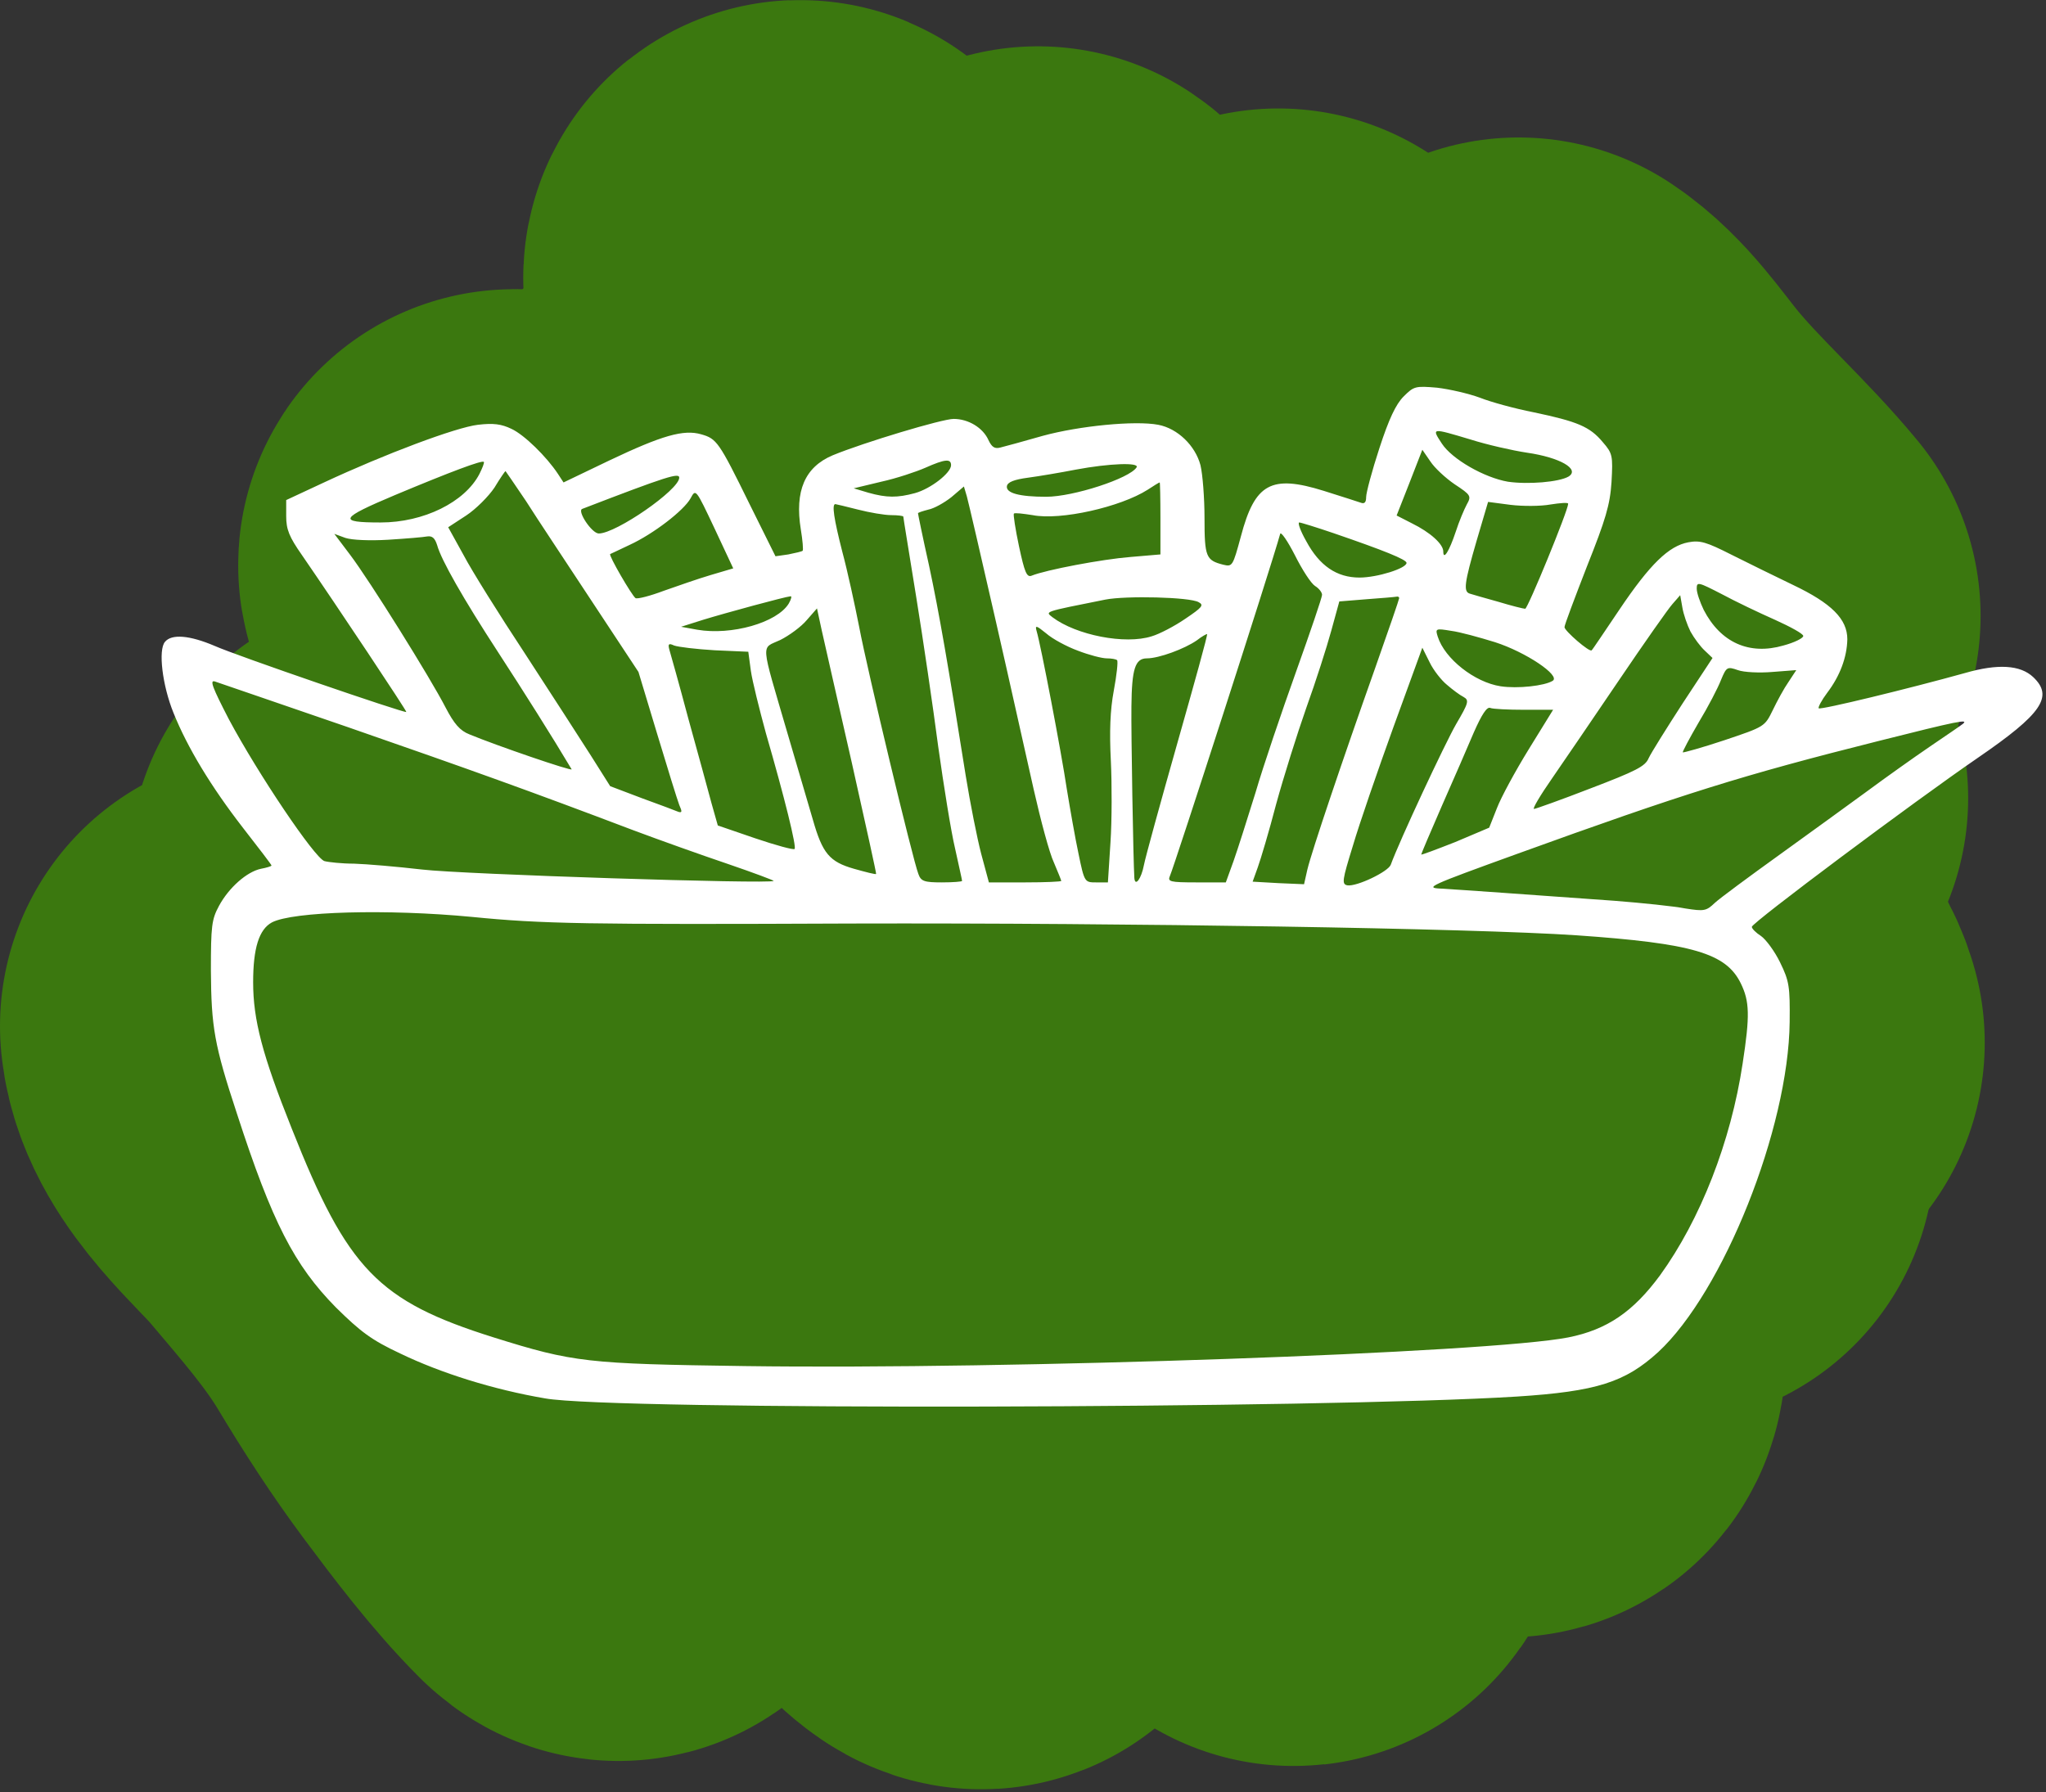
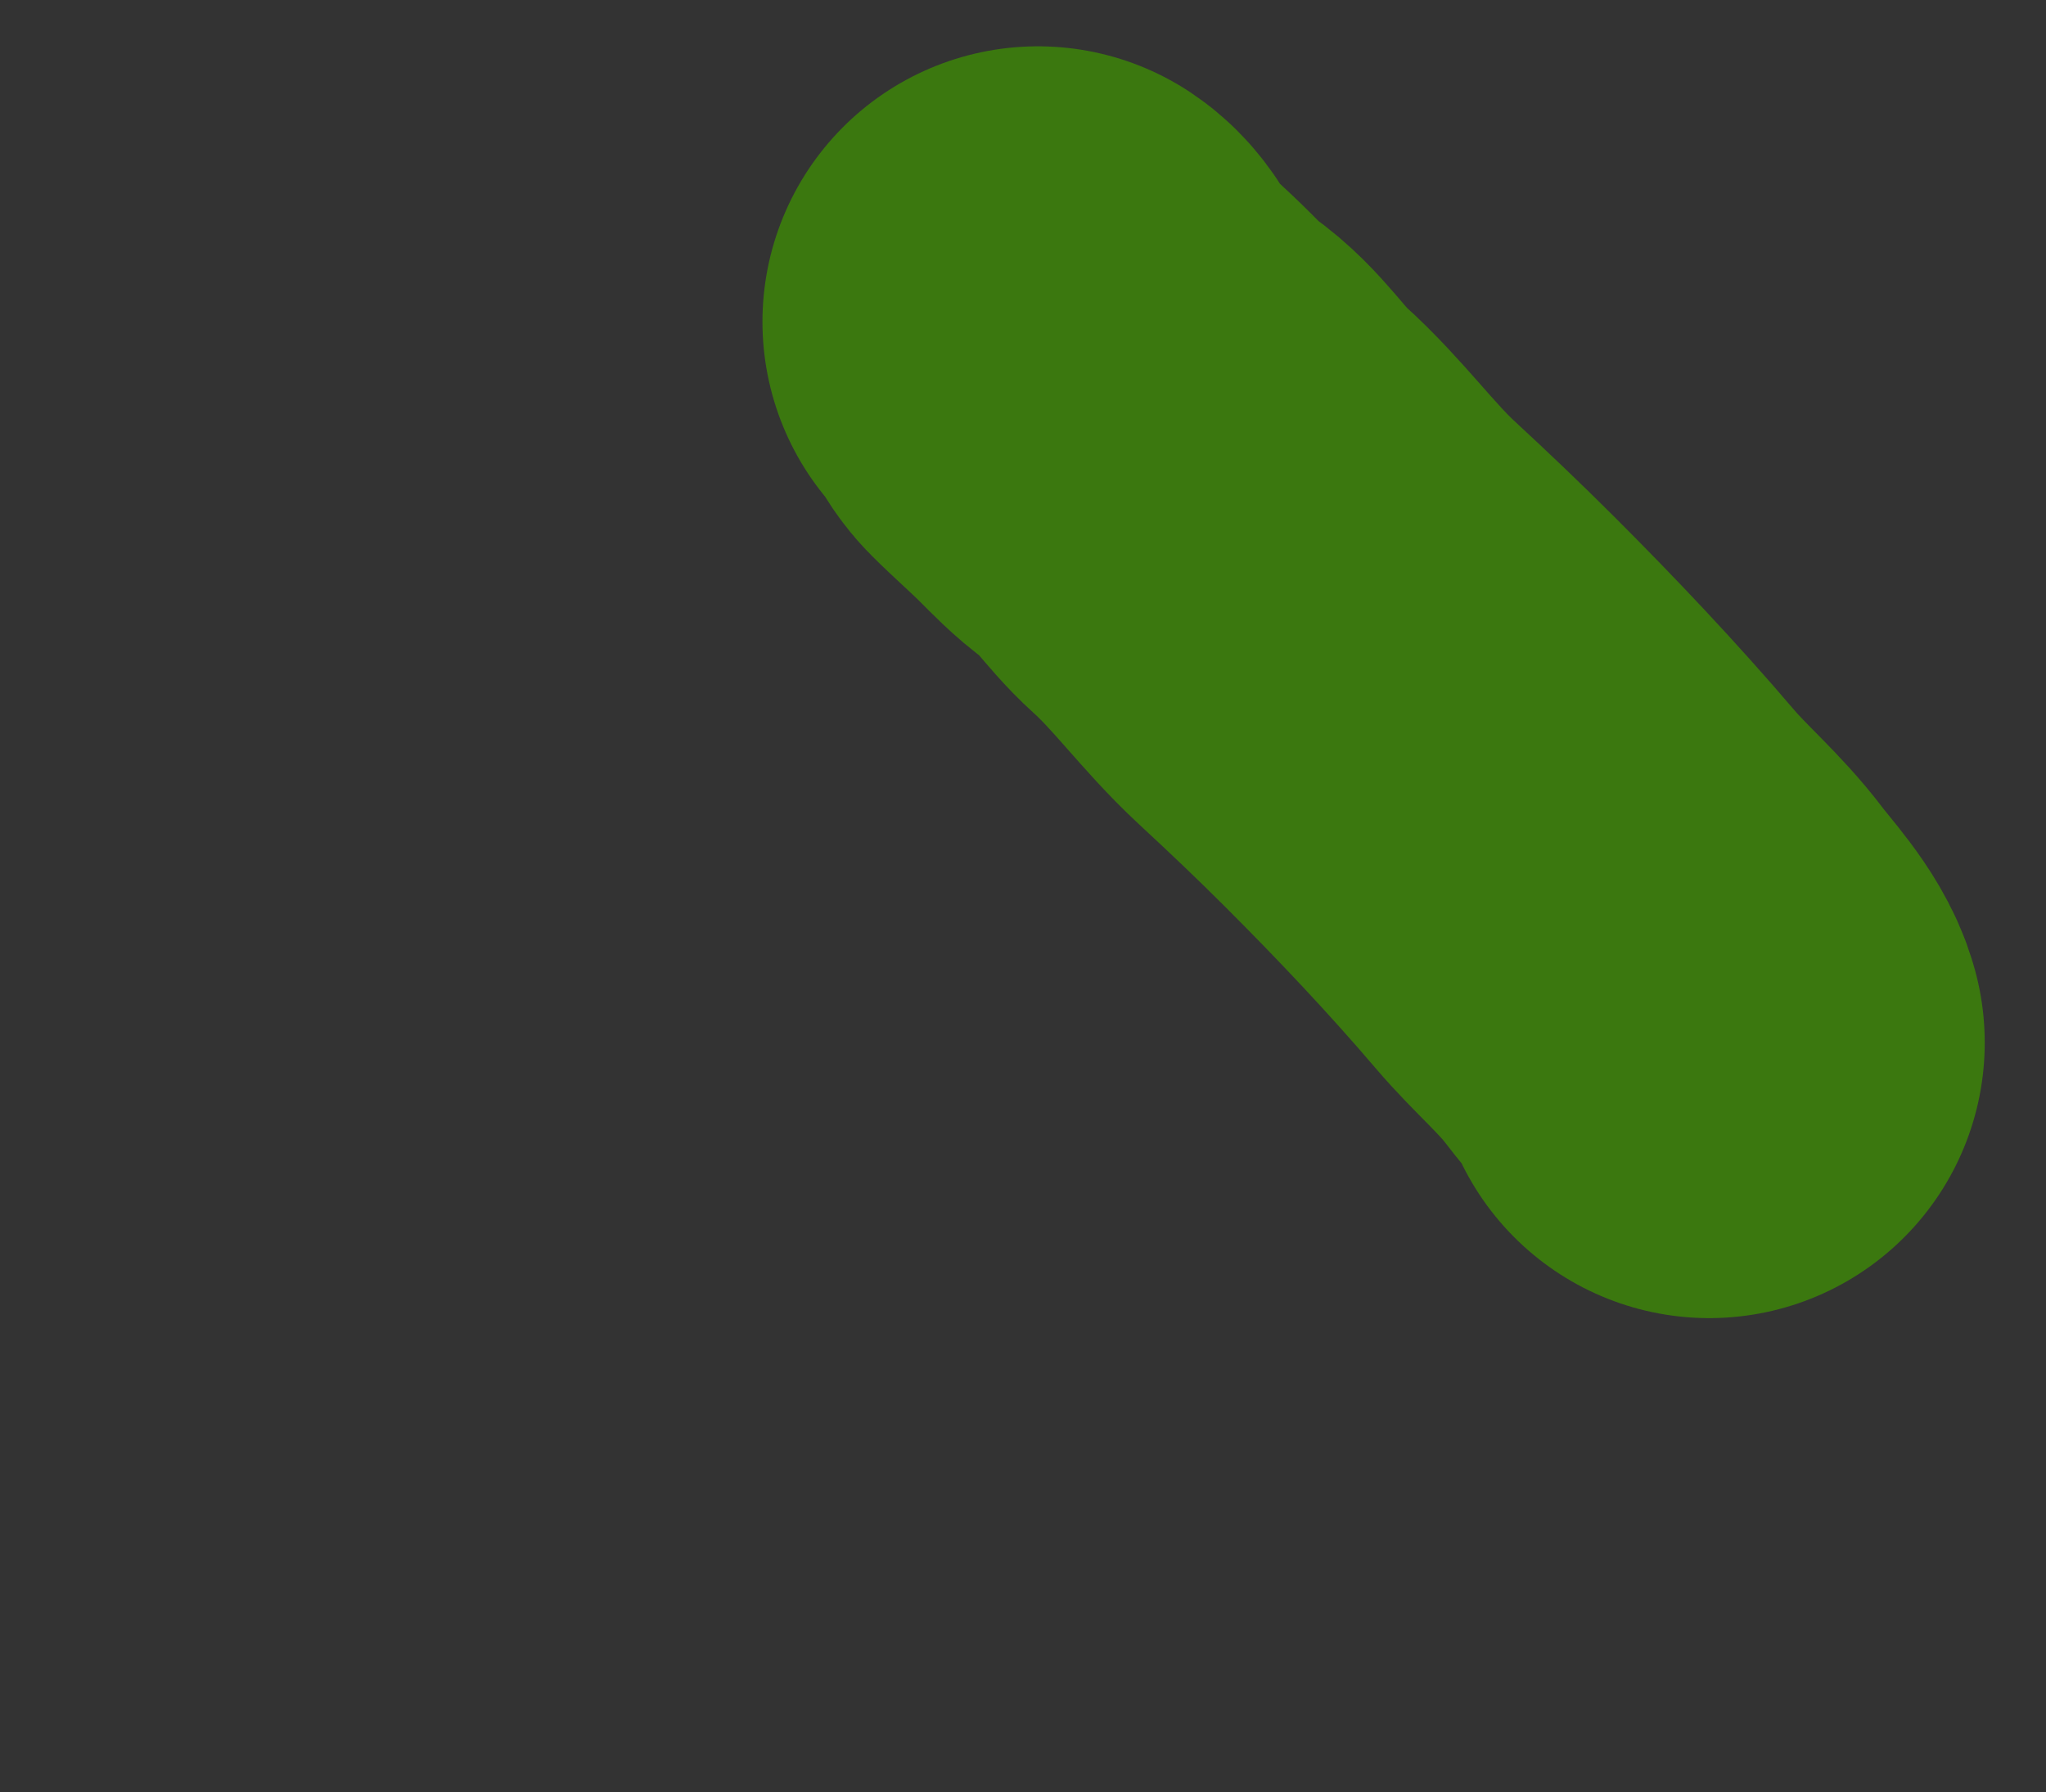
<svg xmlns="http://www.w3.org/2000/svg" width="557" height="488" viewBox="0 0 557 488" fill="none">
  <rect x="0" y="0" width="557" height="488" fill="#333333" stroke="none" />
-   <path d="M75 279.387C76.159 290.974 91.385 303.735 97.813 311.35C106.982 322.211 116.308 332.858 123.633 345.067C129.652 355.099 135.935 364.825 142.936 374.21C150.295 384.074 158.543 395.018 167.253 403.728C170.471 406.946 168.282 398.991 168.005 397.21C166.07 384.767 162.786 372.866 160.297 360.61C156.203 340.458 152.083 320.366 145.067 301.071C139.677 286.249 130.776 271.928 123.132 258.204C120.111 252.78 116.967 247.515 113.919 242.097C112.862 240.217 110.873 238.585 110.096 236.645C109.97 236.328 113.011 243.087 113.669 244.228C130.984 274.276 152.618 302.856 177.155 327.394C191.746 341.985 207.807 354.961 222.53 369.384C230 376.701 237.322 384.176 244.716 391.57C249.458 396.312 255.516 400.295 259.444 405.734C259.824 406.261 267.293 414.134 267.654 411.75C268.501 406.159 263.964 396.984 262.389 391.57C259.321 381.019 254.568 370.88 249.354 361.237C235.483 335.586 225.562 306.862 208.742 282.834C197.728 267.099 189.106 249.795 178.722 233.699C170.036 220.235 161.555 206.643 153.716 192.774C149.711 185.689 147.638 177.895 145.506 170.024C144.066 164.706 141.674 159.781 139.991 154.544C138.802 150.846 144.935 160.757 145.819 161.814C180.908 203.749 220.906 241.073 254.618 284.15C277.129 312.915 297.574 343.815 322.053 371.013C332.286 382.383 342.262 394.048 351.948 405.671C353.005 406.94 352.178 402.318 351.76 400.72C348.91 389.832 344.581 378.688 340.103 368.381C334.893 356.393 329.299 344.232 322.554 333.034C315.825 321.86 310.404 309.917 303.377 298.941C285.298 270.704 268.587 241.751 249.416 214.145C242.111 203.626 233.562 193.872 225.789 183.687C219.768 175.798 215.612 166.566 209.745 158.743C205.382 152.926 201.001 145.907 197.962 139.252C195.256 133.323 190.969 129.325 197.336 137.999C212.888 159.185 234.527 175.949 253.741 193.652C273.183 211.565 291.325 230.533 309.393 249.806C334.159 276.223 354.844 306.262 378.959 333.16C384.196 339.001 388.386 345.383 393.123 351.585C396.396 355.87 400.764 359.115 403.903 363.493C405.732 366.045 411.395 375.563 411.173 367.88C411.034 363.097 408.675 358.881 407.914 354.217C406.294 344.299 405.326 334.911 402.148 325.263C393.522 299.078 383.952 274.864 369.558 251.31C360.893 237.13 350.452 223.577 339.351 211.2C326.588 196.971 315.191 181.583 302.374 167.455C287.635 151.208 273.57 133.888 258.065 118.383C244.507 104.825 230.914 90.595 218.832 75.828C216.844 73.398 217.434 76.967 217.892 78.21C221.663 88.446 231.748 98.556 238.449 106.788C262.016 135.743 290.549 161.189 317.415 187.008C341.987 210.623 360.761 239.755 386.292 262.34C407.134 280.777 432.177 293.622 451.784 313.23" stroke="#3B780F" stroke-width="150" stroke-linecap="round" />
  <path d="M465.321 283.899C463.66 277.807 456.761 270.537 453.038 265.599C446.557 257.005 438.414 250.239 431.479 242.097C417.33 225.488 402.04 209.337 386.605 193.902C378.233 185.53 369.773 177.493 361.098 169.46C350.705 159.837 342.374 148.079 331.83 138.626C325.282 132.755 320.631 124.788 313.279 119.699C309.899 117.359 306.393 113.69 303.44 110.737C299.175 106.472 294.592 102.516 290.341 98.265C287.127 95.051 286.172 90.012 282.57 87.611" stroke="#3B780F" stroke-width="150" stroke-linecap="round" />
-   <path d="M347.999 104.532C364.191 119.212 380.3 134.354 395.881 149.656C405.909 159.505 416.877 168.068 426.465 178.422C433.097 185.586 443.764 192.355 448.4 201.047C451.585 207.019 457.89 211.503 460.809 217.342" stroke="#3B780F" stroke-width="150" stroke-linecap="round" />
-   <path d="M464.193 167.705C453.809 155.119 441.189 144.189 430.914 131.544C425.737 125.171 420.215 116.952 413.429 112.429" stroke="#3B780F" stroke-width="150" stroke-linecap="round" />
-   <path d="M382.115 107.961C380.015 110.061 378.115 114.061 375.515 122.061C373.515 128.161 371.915 134.161 371.915 135.361C371.915 136.861 371.415 137.261 370.415 136.861C369.615 136.561 365.115 135.161 360.415 133.661C346.015 129.161 341.615 131.661 337.815 146.061C335.615 154.161 335.515 154.361 333.015 153.761C328.315 152.561 327.915 151.661 327.915 141.061C327.915 135.661 327.415 129.161 326.815 126.661C325.415 121.361 320.615 116.661 315.315 115.661C309.015 114.461 293.815 115.961 283.915 118.661C278.715 120.161 273.515 121.561 272.315 121.861C270.815 122.261 270.015 121.761 269.115 119.861C267.615 116.461 263.615 114.061 259.615 114.061C256.515 114.061 235.215 120.461 226.715 123.961C219.115 127.161 216.315 133.661 218.015 144.161C218.515 147.161 218.715 149.761 218.515 149.961C218.315 150.161 216.615 150.561 214.615 150.961L211.115 151.461L204.015 137.161C195.715 120.261 195.115 119.461 190.915 118.261C186.115 116.861 180.215 118.561 165.915 125.361L153.415 131.361L151.915 129.061C148.815 124.361 142.715 118.361 139.215 116.761C136.515 115.461 134.315 115.161 130.115 115.661C124.115 116.361 104.715 123.661 88.215 131.361L77.915 136.161V140.561C77.915 144.161 78.715 146.161 82.215 151.161C91.715 164.961 110.815 193.661 110.615 193.861C110.215 194.261 64.215 178.461 58.415 175.861C51.615 172.961 46.715 172.561 44.915 174.761C43.015 176.961 44.215 186.661 47.215 194.061C51.015 203.561 57.515 214.261 66.115 225.361C70.415 230.861 73.915 235.461 73.915 235.661C73.915 235.861 72.615 236.261 71.015 236.561C67.215 237.361 62.315 241.661 59.615 246.661C57.615 250.361 57.415 252.161 57.415 264.261C57.515 279.661 58.315 284.461 64.515 303.261C74.115 332.861 80.115 344.461 91.415 355.961C98.215 362.661 101.115 364.861 109.015 368.561C120.015 373.861 134.315 378.361 148.415 380.761C166.515 384.061 360.415 383.561 412.915 380.261C434.715 378.861 442.415 376.361 451.415 368.161C469.115 351.761 486.915 307.261 487.215 278.261C487.315 268.661 487.115 267.161 484.615 262.061C483.115 258.961 480.715 255.761 479.415 254.861C478.015 253.961 476.915 252.861 476.915 252.361C476.915 251.261 521.215 218.161 538.415 206.361C555.915 194.361 559.115 189.661 553.515 184.361C550.015 181.061 543.915 180.661 534.915 183.261C519.815 187.461 495.615 193.361 495.115 192.861C494.915 192.561 495.915 190.661 497.415 188.661C500.915 184.061 502.815 178.961 502.915 174.061C502.915 168.561 498.615 164.261 488.115 159.261C483.315 156.961 475.815 153.261 471.415 151.061C464.515 147.561 462.815 147.061 459.615 147.661C454.315 148.661 449.215 153.561 440.815 166.061C436.815 171.961 433.515 176.961 433.315 177.061C432.815 177.761 425.915 171.761 425.915 170.761C425.915 170.161 428.715 162.761 432.015 154.261C437.115 141.461 438.315 137.461 438.715 131.261C439.115 124.061 439.015 123.461 436.315 120.361C432.815 116.161 429.415 114.761 417.515 112.261C412.415 111.261 405.815 109.461 402.815 108.261C399.815 107.161 394.615 105.961 391.215 105.561C385.315 105.061 384.915 105.161 382.115 107.961ZM400.315 119.661C404.715 121.061 411.715 122.661 415.715 123.261C424.715 124.561 430.215 127.761 427.015 129.761C424.415 131.261 416.015 131.961 410.515 131.161C404.115 130.061 395.315 125.061 392.515 120.761C389.715 116.461 389.615 116.461 400.315 119.661ZM396.015 131.861C400.415 134.761 400.615 135.061 399.315 137.361C398.615 138.661 397.215 141.961 396.315 144.761C394.515 150.161 392.915 152.661 392.915 150.161C392.915 148.161 389.415 144.961 384.315 142.461L380.215 140.361L383.715 131.461L387.215 122.461L389.415 125.661C390.515 127.361 393.515 130.161 396.015 131.861ZM130.515 129.061C126.515 136.761 115.315 142.261 103.615 142.261C91.815 142.261 92.415 141.161 107.615 134.761C122.915 128.361 131.215 125.261 131.715 125.761C131.915 125.961 131.315 127.461 130.515 129.061ZM258.915 126.661C258.915 128.761 253.415 133.061 249.115 134.261C244.315 135.561 241.415 135.561 236.415 134.161L232.415 132.961L239.915 131.161C244.015 130.261 249.415 128.461 251.915 127.361C257.315 124.961 258.915 124.861 258.915 126.661ZM309.415 127.261C307.515 130.261 292.215 135.261 284.815 135.261C277.515 135.261 273.815 134.261 274.115 132.361C274.315 131.261 276.115 130.561 279.915 130.061C282.915 129.661 288.815 128.661 292.915 127.861C302.015 126.161 310.315 125.861 309.415 127.261ZM143.215 136.461C146.115 141.061 154.315 153.361 161.215 163.861L173.815 182.961L178.915 199.861C181.715 209.161 184.415 217.861 184.915 219.161C185.715 220.961 185.715 221.361 184.715 221.061C184.015 220.761 179.515 219.061 174.815 217.361L166.115 214.061L160.815 205.661C157.815 200.961 149.815 188.561 142.915 177.961C135.915 167.361 128.415 155.361 126.215 151.161L122.015 143.561L126.915 140.361C129.515 138.661 133.015 135.161 134.615 132.761C136.115 130.261 137.515 128.261 137.615 128.261C137.615 128.261 140.215 131.961 143.215 136.461ZM184.915 130.061C184.915 133.361 167.715 145.261 163.015 145.261C161.115 145.261 157.015 139.061 158.515 138.561C181.615 129.661 184.915 128.661 184.915 130.061ZM315.915 141.161V150.961L307.715 151.661C300.115 152.261 284.715 155.161 280.815 156.761C279.515 157.261 278.915 155.761 277.415 148.761C276.415 144.061 275.815 140.061 276.015 139.861C276.215 139.561 278.515 139.861 281.115 140.261C288.715 141.761 305.015 138.061 312.415 133.361C314.115 132.261 315.515 131.361 315.715 131.361C315.815 131.261 315.915 135.661 315.915 141.161ZM271.015 168.761C274.915 185.761 279.515 206.661 281.415 214.961C283.315 223.361 285.715 232.361 286.915 234.861C288.015 237.461 288.915 239.661 288.915 239.861C288.915 240.061 284.515 240.261 279.115 240.261H269.215L267.115 232.461C266.015 228.261 264.115 218.661 262.915 211.261C258.115 181.061 255.715 167.061 252.915 153.961C251.215 146.361 249.915 139.961 249.915 139.761C249.915 139.561 251.215 139.161 252.715 138.761C254.315 138.461 257.115 136.861 259.015 135.361L262.415 132.461L263.215 135.161C263.615 136.561 267.115 151.661 271.015 168.761ZM193.515 156.561C190.115 157.561 184.415 159.561 180.715 160.861C177.015 162.261 173.515 163.161 173.015 162.861C172.015 162.161 165.615 151.161 166.115 150.861C166.315 150.761 168.715 149.661 171.415 148.361C177.915 145.361 186.215 138.961 188.015 135.661C189.415 133.061 189.415 133.061 194.515 143.861L199.615 154.761L193.515 156.561ZM422.115 137.361C424.715 136.961 426.915 136.761 426.915 137.161C426.915 138.961 415.915 165.761 415.215 165.761C414.815 165.761 411.515 164.961 407.915 163.861C404.315 162.861 400.815 161.861 400.215 161.661C398.315 161.161 398.615 158.861 402.015 147.161L405.115 136.661L411.215 137.461C414.515 137.861 419.415 137.861 422.115 137.361ZM233.615 138.761C236.715 139.561 240.815 140.261 242.615 140.261C244.415 140.261 245.915 140.461 245.915 140.661C245.915 140.961 247.515 150.661 249.415 162.461C251.315 174.161 254.015 192.561 255.415 203.261C256.915 213.961 258.915 226.461 260.015 231.061C261.015 235.661 261.915 239.561 261.915 239.861C261.915 240.061 259.415 240.261 256.415 240.261C251.615 240.261 250.715 239.961 250.015 237.961C248.515 234.161 236.115 182.461 233.915 170.761C232.715 164.661 230.715 155.461 229.315 150.261C227.015 141.261 226.415 137.261 227.415 137.261C227.615 137.261 230.415 137.961 233.615 138.761ZM363.015 145.161C376.715 149.861 382.915 152.361 382.915 153.261C382.915 154.761 374.915 157.261 370.115 157.261C363.915 157.261 359.215 154.061 355.615 147.361C354.015 144.561 353.215 142.261 353.715 142.261C354.115 142.261 358.315 143.561 363.015 145.161ZM358.015 159.561C359.015 160.161 359.915 161.261 359.915 161.961C359.915 162.661 356.715 172.061 352.815 182.961C348.915 193.861 343.915 208.561 341.815 215.761C339.615 222.861 336.915 231.361 335.815 234.461L333.715 240.261H325.715C318.415 240.261 317.815 240.061 318.515 238.461C319.715 235.761 345.815 155.061 348.515 145.361C348.715 144.661 350.515 147.261 352.515 151.161C354.515 155.161 356.915 158.861 358.015 159.561ZM105.715 146.961C110.515 146.661 115.315 146.261 116.315 146.061C117.715 145.861 118.415 146.561 119.015 148.461C120.115 152.461 126.015 162.861 135.715 177.761C142.415 188.061 150.315 200.561 155.615 209.461C156.015 210.161 135.015 202.961 127.815 199.961C125.215 198.961 123.615 197.061 121.315 192.661C117.215 184.661 100.615 158.061 95.315 151.061L91.015 145.361L94.015 146.461C95.815 147.061 100.715 147.261 105.715 146.961ZM483.215 168.761C487.415 170.661 490.915 172.561 490.915 173.161C490.915 173.761 488.515 174.961 485.515 175.761C476.215 178.461 468.415 174.961 463.815 166.061C462.815 163.961 461.915 161.461 461.915 160.261C461.915 158.361 462.315 158.461 468.715 161.761C472.415 163.761 478.915 166.861 483.215 168.761ZM214.715 164.361C211.515 169.561 199.115 173.061 189.815 171.461L185.415 170.661L191.415 168.761C197.615 166.861 213.815 162.461 215.215 162.361C215.615 162.261 215.415 163.161 214.715 164.361ZM326.315 163.961C327.815 164.761 327.315 165.361 322.715 168.461C319.815 170.461 315.615 172.661 313.515 173.261C306.315 175.561 293.015 172.961 286.515 168.061C284.515 166.461 283.915 166.661 300.915 163.261C306.515 162.161 323.915 162.561 326.315 163.961ZM380.915 162.861C380.915 163.161 377.915 171.861 374.315 182.061C365.515 206.861 357.115 231.761 355.915 236.761L355.015 240.761L348.015 240.461L341.015 240.061L342.415 236.161C343.215 233.961 345.515 226.261 347.415 218.961C349.415 211.661 353.115 199.861 355.615 192.761C358.215 185.561 361.215 176.161 362.415 171.761L364.615 163.761L372.015 163.161C376.115 162.861 379.715 162.561 380.215 162.461C380.615 162.361 380.915 162.561 380.915 162.861ZM460.215 171.961C461.215 173.761 462.915 176.061 464.115 177.161L466.215 179.161L458.115 191.461C453.715 198.261 449.515 204.961 448.815 206.461C447.915 208.661 445.315 209.961 433.015 214.661C425.015 217.761 418.015 220.261 417.615 220.261C417.115 220.261 419.315 216.561 422.515 211.961C425.615 207.461 433.815 195.461 440.715 185.261C447.615 175.061 454.215 165.661 455.315 164.461L457.415 162.061L458.015 165.461C458.315 167.261 459.315 170.161 460.215 171.961ZM231.915 207.761C235.615 224.261 238.615 237.861 238.515 237.961C238.415 238.161 235.715 237.461 232.515 236.561C225.815 234.661 223.915 232.361 221.315 223.261C220.415 220.261 217.315 209.661 214.415 199.761C206.915 174.061 207.115 176.761 212.415 174.261C214.815 173.061 218.115 170.661 219.615 168.861L222.415 165.661L223.715 171.661C224.515 175.061 228.115 191.261 231.915 207.761ZM293.415 177.161C296.515 178.361 300.015 179.261 301.315 179.261C302.515 179.261 303.815 179.461 304.115 179.761C304.415 180.061 304.015 183.761 303.215 188.061C302.215 193.361 302.015 199.261 302.415 207.161C302.715 213.361 302.715 223.361 302.315 229.361L301.615 240.261H298.415C295.315 240.261 295.215 240.261 293.615 232.461C292.715 228.261 291.315 220.261 290.415 214.761C288.915 204.661 283.315 175.461 282.215 171.861C281.715 170.161 282.115 170.261 284.815 172.461C286.515 173.961 290.415 176.061 293.415 177.161ZM407.015 174.861C415.415 177.561 424.915 183.961 422.715 185.361C420.515 186.761 413.115 187.561 408.515 186.861C401.415 185.761 393.315 179.361 391.415 173.361C390.715 171.161 390.815 171.061 395.015 171.761C397.415 172.061 402.815 173.561 407.015 174.861ZM320.515 202.361C315.915 218.561 311.815 233.461 311.415 235.561C310.715 239.261 309.015 241.561 308.815 239.061C308.515 234.561 307.915 199.361 308.015 192.361C308.115 182.161 309.015 179.261 312.215 179.261C315.515 179.261 322.515 176.661 325.815 174.361C327.215 173.261 328.515 172.561 328.615 172.661C328.815 172.861 325.115 186.161 320.515 202.361ZM194.615 177.061L203.715 177.461L204.415 182.661C204.815 185.461 206.715 193.061 208.515 199.661C213.615 217.261 216.915 230.661 216.315 231.161C216.015 231.461 211.215 230.161 205.615 228.261L195.415 224.761L193.715 218.761C192.815 215.461 190.015 205.061 187.415 195.761C184.915 186.361 182.515 177.861 182.215 176.861C181.815 175.361 182.015 175.061 183.515 175.761C184.615 176.161 189.515 176.761 194.615 177.061ZM393.915 186.461C395.415 187.761 397.415 189.261 398.415 189.761C400.015 190.661 399.815 191.361 396.415 197.161C393.415 202.361 381.015 228.861 378.615 235.461C377.915 237.361 369.315 241.461 366.815 241.061C365.215 240.761 365.415 239.661 368.315 230.261C370.015 224.461 375.015 209.961 379.315 198.061L387.215 176.361L389.215 180.361C390.215 182.461 392.415 185.261 393.915 186.461ZM482.515 182.961L489.015 182.461L486.915 185.661C485.715 187.361 483.815 190.861 482.615 193.361C480.415 197.861 480.415 197.861 469.415 201.561C463.415 203.561 458.315 204.961 458.115 204.861C458.015 204.661 459.915 201.061 462.415 196.761C465.015 192.461 467.715 187.261 468.515 185.161C470.015 181.561 470.215 181.461 473.115 182.461C474.715 183.061 479.015 183.261 482.515 182.961ZM94.915 198.061C128.015 209.561 144.215 215.361 172.415 226.061C179.615 228.761 191.115 232.861 198.215 235.261C205.215 237.661 210.815 239.761 210.615 239.861C209.715 240.761 125.815 238.061 114.915 236.761C108.015 235.961 99.715 235.261 96.415 235.161C93.115 235.161 89.415 234.761 88.315 234.461C85.615 233.561 70.215 210.661 62.315 195.861C57.815 187.161 57.015 185.061 58.515 185.561C59.515 185.861 75.915 191.561 94.915 198.061ZM414.915 193.261H422.815L416.215 203.961C412.515 209.961 408.615 217.161 407.515 220.061L405.415 225.361L396.215 229.261C391.115 231.261 386.915 232.861 386.915 232.661C386.915 232.461 389.415 226.561 392.515 219.461C395.615 212.461 399.515 203.461 401.215 199.461C403.415 194.461 404.815 192.361 405.715 192.761C406.415 193.061 410.615 193.261 414.915 193.261ZM534.415 197.061C533.815 197.561 529.815 200.261 525.415 203.261C521.015 206.261 513.415 211.661 508.415 215.361C503.515 218.961 492.715 226.761 484.415 232.761C476.215 238.661 468.215 244.561 466.815 245.861C464.515 248.061 463.915 248.161 458.815 247.361C455.815 246.761 447.115 245.861 439.415 245.261C415.715 243.561 397.615 242.261 392.415 241.961C387.715 241.761 388.815 241.261 413.115 232.461C458.415 216.061 474.415 211.061 511.415 201.761C533.215 196.261 535.915 195.761 534.415 197.061ZM128.515 249.661C147.615 251.561 159.515 251.761 231.915 251.461C307.015 251.261 400.815 252.761 429.115 254.661C460.915 256.861 469.915 259.561 473.915 267.761C476.315 272.661 476.415 276.561 474.415 289.561C471.215 310.861 462.915 332.061 451.915 347.261C444.615 357.161 437.515 362.061 426.915 364.161C405.415 368.361 275.315 372.961 202.815 371.961C159.815 371.361 156.115 370.961 134.415 364.161C102.915 354.261 94.615 345.661 79.415 307.261C71.415 287.261 68.915 277.661 68.915 267.461C68.915 258.161 70.515 253.061 74.015 251.161C79.715 248.161 105.515 247.461 128.515 249.661Z" fill="white" />
</svg>